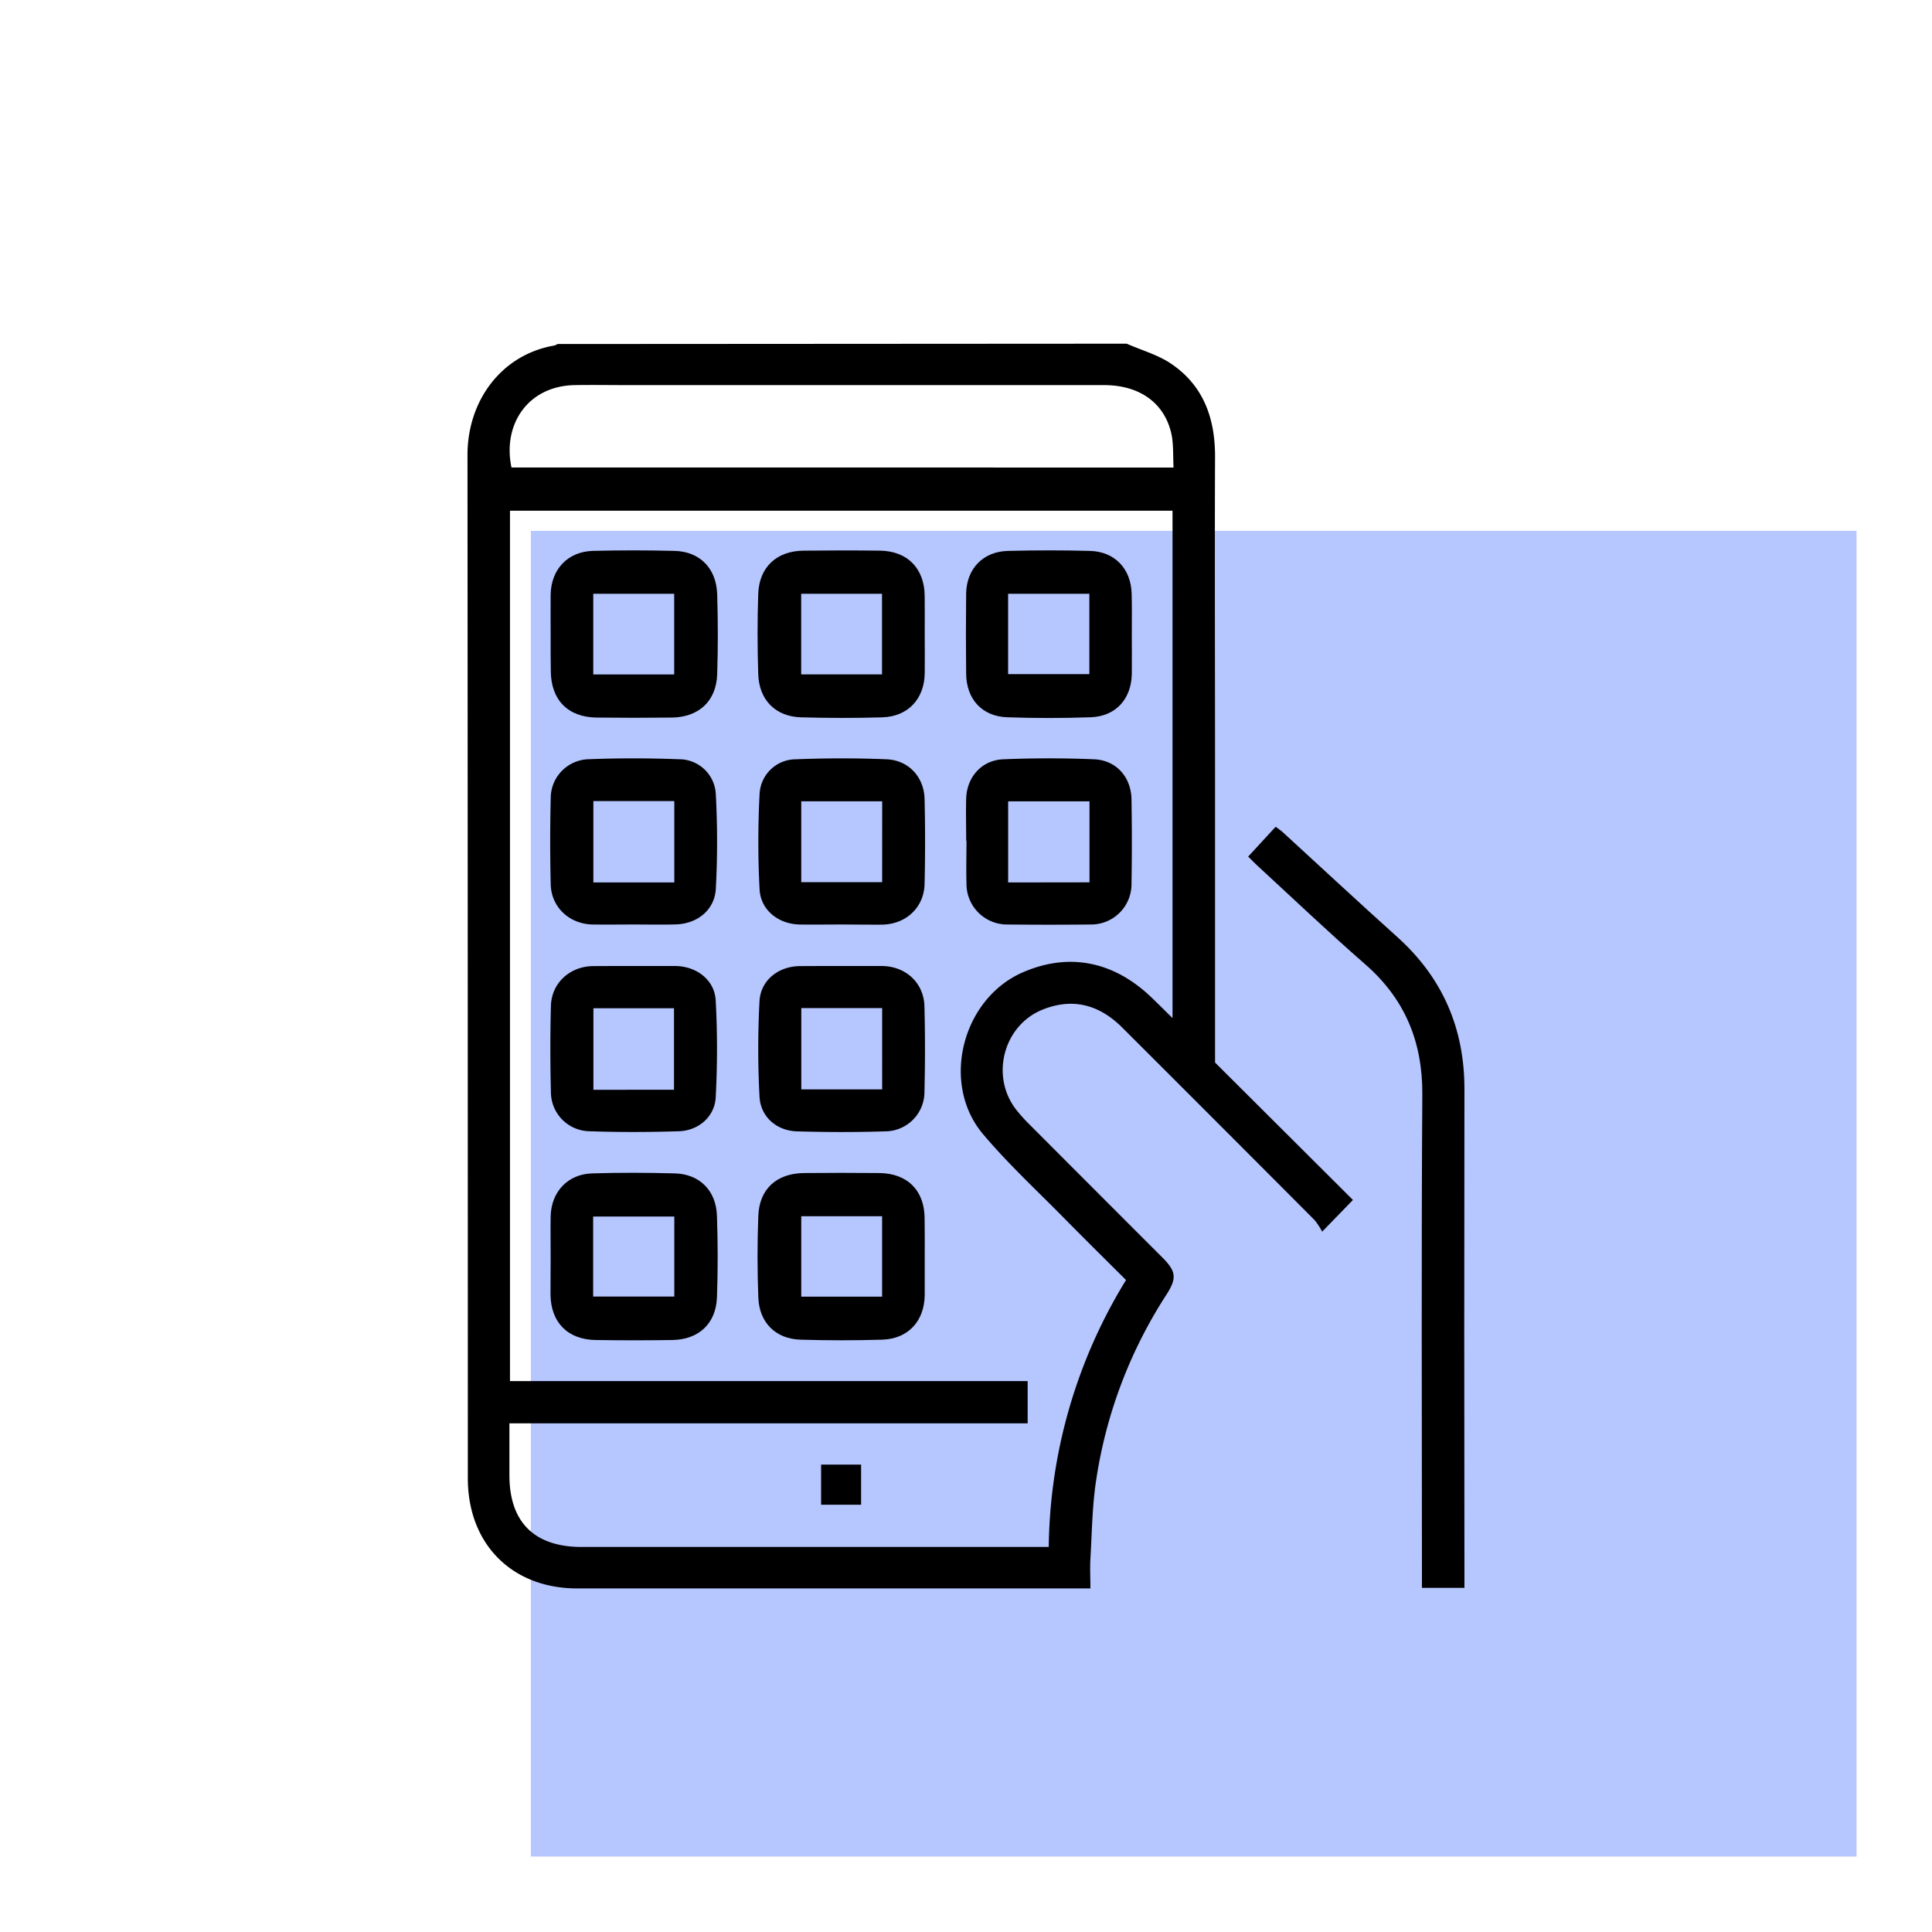
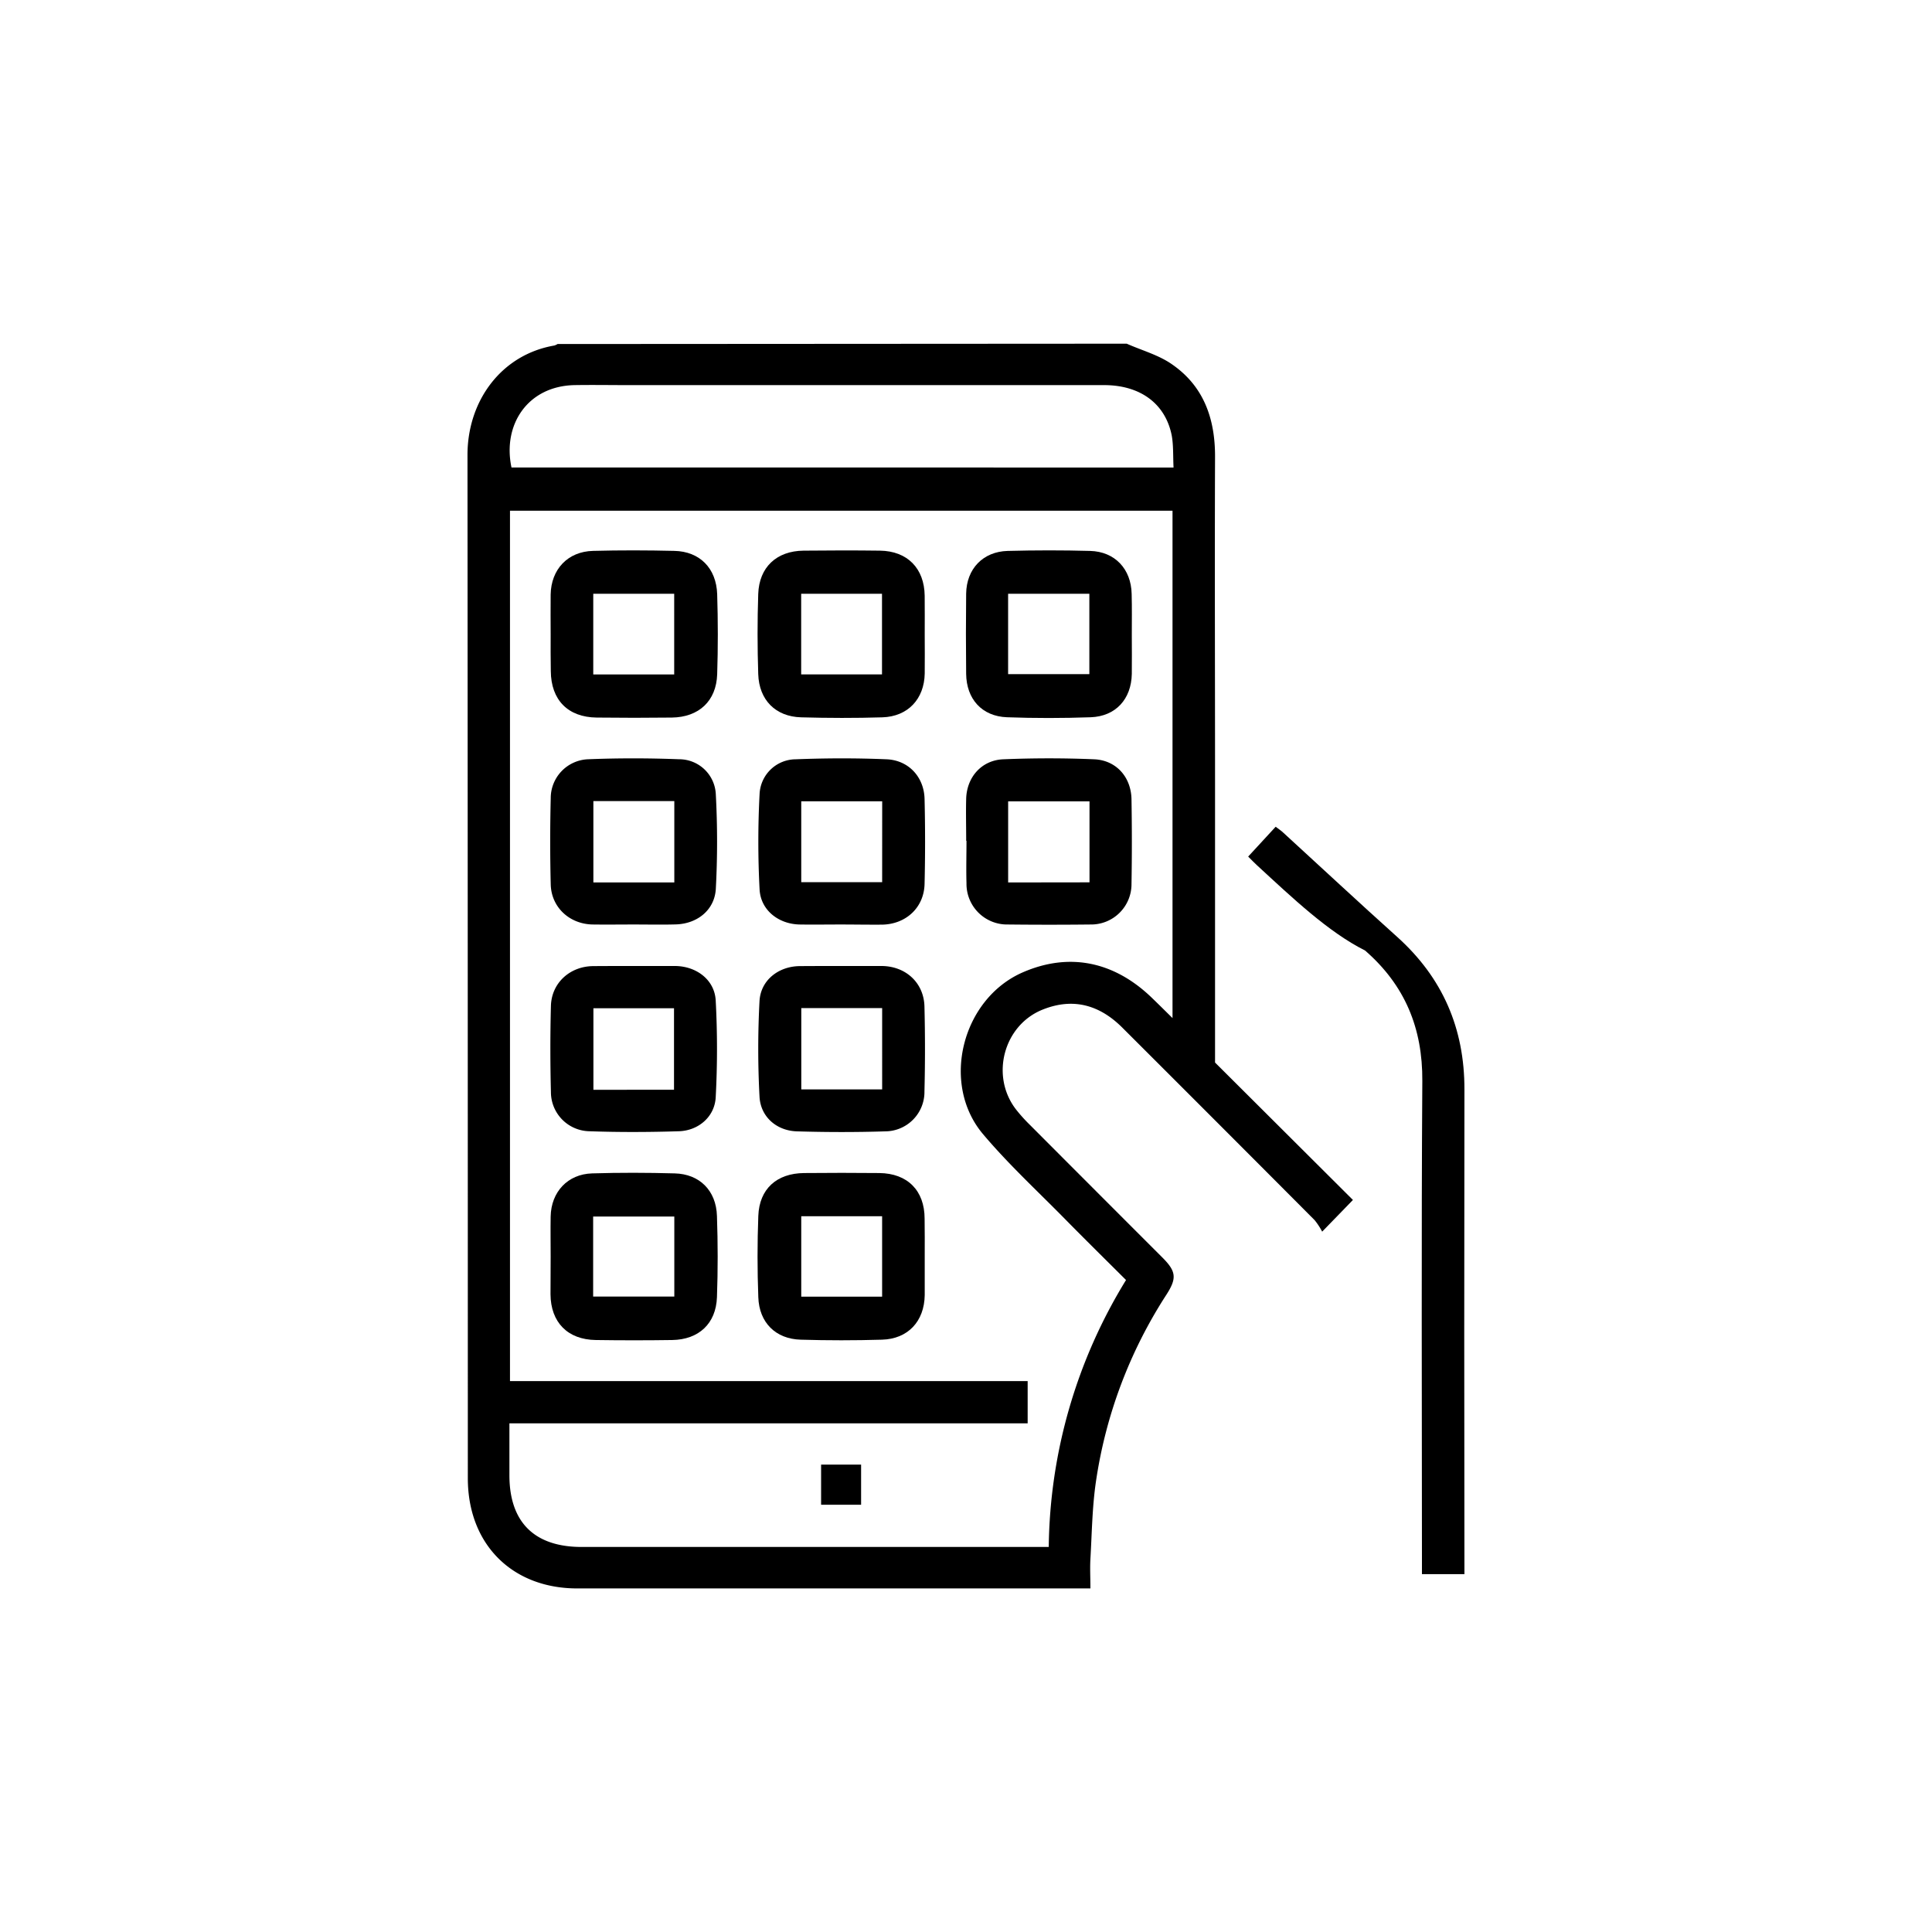
<svg xmlns="http://www.w3.org/2000/svg" id="Layer_1" data-name="Layer 1" viewBox="0 0 512 512">
  <defs>
    <style>.cls-1{fill:#b6c6ff;}</style>
  </defs>
-   <rect class="cls-1" x="140.68" y="140.68" width="351.32" height="351.32" />
  <path d="M298.59,91.08c4.07,1.81,8.53,3,12.12,5.55C319,102.41,322,110.94,322,120.91c-.11,28.56,0,57.11,0,85.67v75L358.54,318c-2.55,2.64-5,5.15-8.15,8.4a18.4,18.4,0,0,0-2-3.05Q323,297.86,297.58,272.49c-6-6.08-13-8.18-21.1-5-10.51,4.07-14.13,17.65-7.2,26.56a42.58,42.58,0,0,0,3.66,4.06q17.52,17.57,35.06,35.1c3.68,3.68,3.95,5.48,1.12,9.88a124.09,124.09,0,0,0-18.68,49.52c-1,6.77-1.07,13.68-1.47,20.53-.14,2.45,0,4.91,0,7.81h-3.59q-66.21,0-132.4,0c-17.3,0-29-11.75-29-29.19q0-135.6-.09-271.19c0-14.39,9-26.58,23-29a3.57,3.57,0,0,0,.87-.4Zm-.18,248.14c-5.58-5.56-10.93-10.83-16.19-16.18-7.3-7.42-15-14.53-21.68-22.45-11.37-13.42-5.57-35.95,10.56-42.93,12.24-5.31,24.17-2.92,34.23,6.84,1.7,1.64,3.38,3.31,5.4,5.3V135.35H135.15V366H272.34v11.2H135c0,4.79,0,9.27,0,13.76,0,12.44,6.64,19,19.13,19h123.8A137.92,137.92,0,0,1,298.41,339.22ZM311,123.9c-.15-3,0-5.83-.48-8.5-1.69-8.46-8.36-13.34-17.92-13.34q-63.12,0-126.23,0c-4.72,0-9.45-.08-14.17,0-12.35.28-19.06,10.48-16.65,21.83Z" />
-   <path d="M330.78,227l7.28-7.9c.76.58,1.44,1,2.05,1.59,10.05,9.2,20,18.48,30.16,27.6,12.05,10.83,17.85,24.27,17.82,40.43q-.1,64.23,0,128.45v3.62H376.83v-4.16c0-42.18-.18-84.35.1-126.52.09-14-4.58-25.37-15.18-34.6C352,247,342.56,238,333,229.2,332.29,228.56,331.65,227.85,330.78,227Z" />
+   <path d="M330.78,227l7.28-7.9c.76.58,1.44,1,2.05,1.59,10.05,9.2,20,18.48,30.16,27.6,12.05,10.83,17.85,24.27,17.82,40.43q-.1,64.23,0,128.45H376.83v-4.16c0-42.18-.18-84.35.1-126.52.09-14-4.58-25.37-15.18-34.6C352,247,342.56,238,333,229.2,332.29,228.56,331.65,227.85,330.78,227Z" />
  <path d="M145.93,168.18c0-3.54-.05-7.07,0-10.61.11-6.7,4.54-11.41,11.22-11.58,7.18-.19,14.37-.17,21.55,0,6.71.14,11.13,4.56,11.36,11.47.22,7.07.23,14.16,0,21.23s-4.83,11.37-12,11.47q-10,.12-19.94,0c-7.63-.09-12.1-4.68-12.15-12.32C145.91,174.61,145.92,171.4,145.93,168.18Zm32.74,10.55V157.35H157.22v21.38Z" />
  <path d="M245.06,168.2c0,3.43.05,6.86,0,10.29-.12,6.74-4.44,11.39-11.2,11.61-7.18.22-14.37.2-21.55,0-6.76-.18-11.15-4.57-11.37-11.46-.23-7.07-.24-14.16,0-21.23s4.83-11.4,12-11.48c6.75-.07,13.51-.09,20.26,0,7.27.1,11.76,4.69,11.85,11.95C245.09,161.34,245.06,164.77,245.06,168.2Zm-32.74-10.84v21.36h21.42V157.36Z" />
  <path d="M145.93,333c0-3.54-.06-7.08,0-10.62.13-6.51,4.51-11.23,11-11.42,7.29-.22,14.59-.2,21.87,0,6.56.16,11,4.52,11.2,11.29.25,7.17.26,14.37,0,21.54-.26,7-4.83,11.22-11.85,11.33q-10.12.15-20.26,0c-7.46-.1-11.95-4.7-12-12.13C145.9,339.61,145.92,336.29,145.93,333Zm32.77-10.6H157.19v21.2H178.7Z" />
  <path d="M245.06,332.93c0,3.43,0,6.86,0,10.29-.1,6.94-4.43,11.62-11.33,11.81q-10.77.32-21.55,0c-6.61-.19-11-4.51-11.22-11.26-.27-7.17-.27-14.37,0-21.54s4.88-11.29,12.13-11.36c6.64-.06,13.29-.07,19.94,0,7.47.08,12,4.64,12,12.09C245.09,326.29,245.06,329.61,245.06,332.93Zm-11.29-10.62H212.34v21.31h21.43Z" />
  <path d="M299.94,168.31c0,3.43.05,6.86,0,10.29-.13,6.67-4.26,11.24-10.9,11.48-7.38.26-14.79.27-22.18,0-6.64-.25-10.75-4.82-10.82-11.53q-.12-10.6,0-21.22c.09-6.58,4.46-11.15,11-11.33,7.29-.19,14.58-.2,21.86,0,6.57.18,10.86,4.79,11,11.39C300,161,299.94,164.67,299.94,168.31Zm-32.78,10.34h21.53V157.36H267.16Z" />
  <path d="M222.79,245c-3.65,0-7.29.06-10.94,0-5.53-.13-10.25-3.78-10.55-9.27a240.85,240.85,0,0,1,0-25.35,9.64,9.64,0,0,1,9.55-9.16c8-.31,16.08-.34,24.1,0,5.84.24,9.94,4.7,10.07,10.53q.27,11.25,0,22.51c-.15,6.26-4.93,10.68-11.27,10.78C230.08,245.07,226.44,245,222.79,245Zm11-32.65H212.34v21.44h21.44Z" />
  <path d="M168,245c-3.65,0-7.29.05-10.94,0-6.14-.11-10.95-4.55-11.11-10.61q-.28-11.42,0-22.83a10.31,10.31,0,0,1,9.91-10.35c8-.32,16.07-.31,24.1,0a9.72,9.72,0,0,1,9.74,9.34,234.81,234.81,0,0,1,0,25c-.32,5.67-5,9.33-10.75,9.43C175.33,245.08,171.68,245,168,245ZM178.7,212.3H157.25v21.55H178.7Z" />
  <path d="M168.4,256c3.54,0,7.08,0,10.61,0,5.59.09,10.36,3.67,10.66,9.13a241.35,241.35,0,0,1,0,25.66c-.26,5.12-4.53,8.82-9.71,9-7.92.25-15.87.28-23.79,0A10.39,10.39,0,0,1,146,289.4c-.19-7.6-.2-15.22,0-22.82.16-6.07,5-10.47,11.14-10.55C160.89,256,164.65,256,168.4,256Zm10.22,32.79V267.19H157.26v21.62Z" />
  <path d="M223.1,256c3.54,0,7.08,0,10.61,0,6.35.07,11.13,4.47,11.28,10.74q.28,11.25,0,22.5a10.45,10.45,0,0,1-10.38,10.58c-7.81.25-15.65.23-23.46,0-5.37-.18-9.6-3.87-9.87-9.2a238,238,0,0,1,0-25.34c.31-5.51,5-9.15,10.55-9.25C215.59,256,219.35,256,223.1,256Zm10.68,11.15H212.35v21.55h21.43Z" />
  <path d="M256.05,222.83c0-3.75-.1-7.51,0-11.25.2-5.68,4.11-10.12,9.82-10.36,8-.33,16.07-.34,24.09,0,5.85.24,9.8,4.71,9.9,10.61q.19,11.24,0,22.5A10.69,10.69,0,0,1,289,245q-10.93.12-21.87,0a10.76,10.76,0,0,1-11-10.93c-.11-3.75,0-7.5,0-11.25Zm32.68,11V212.37H267.17v21.49Z" />
  <path d="M217.6,398.77V388.14h10.6v10.63Z" />
</svg>